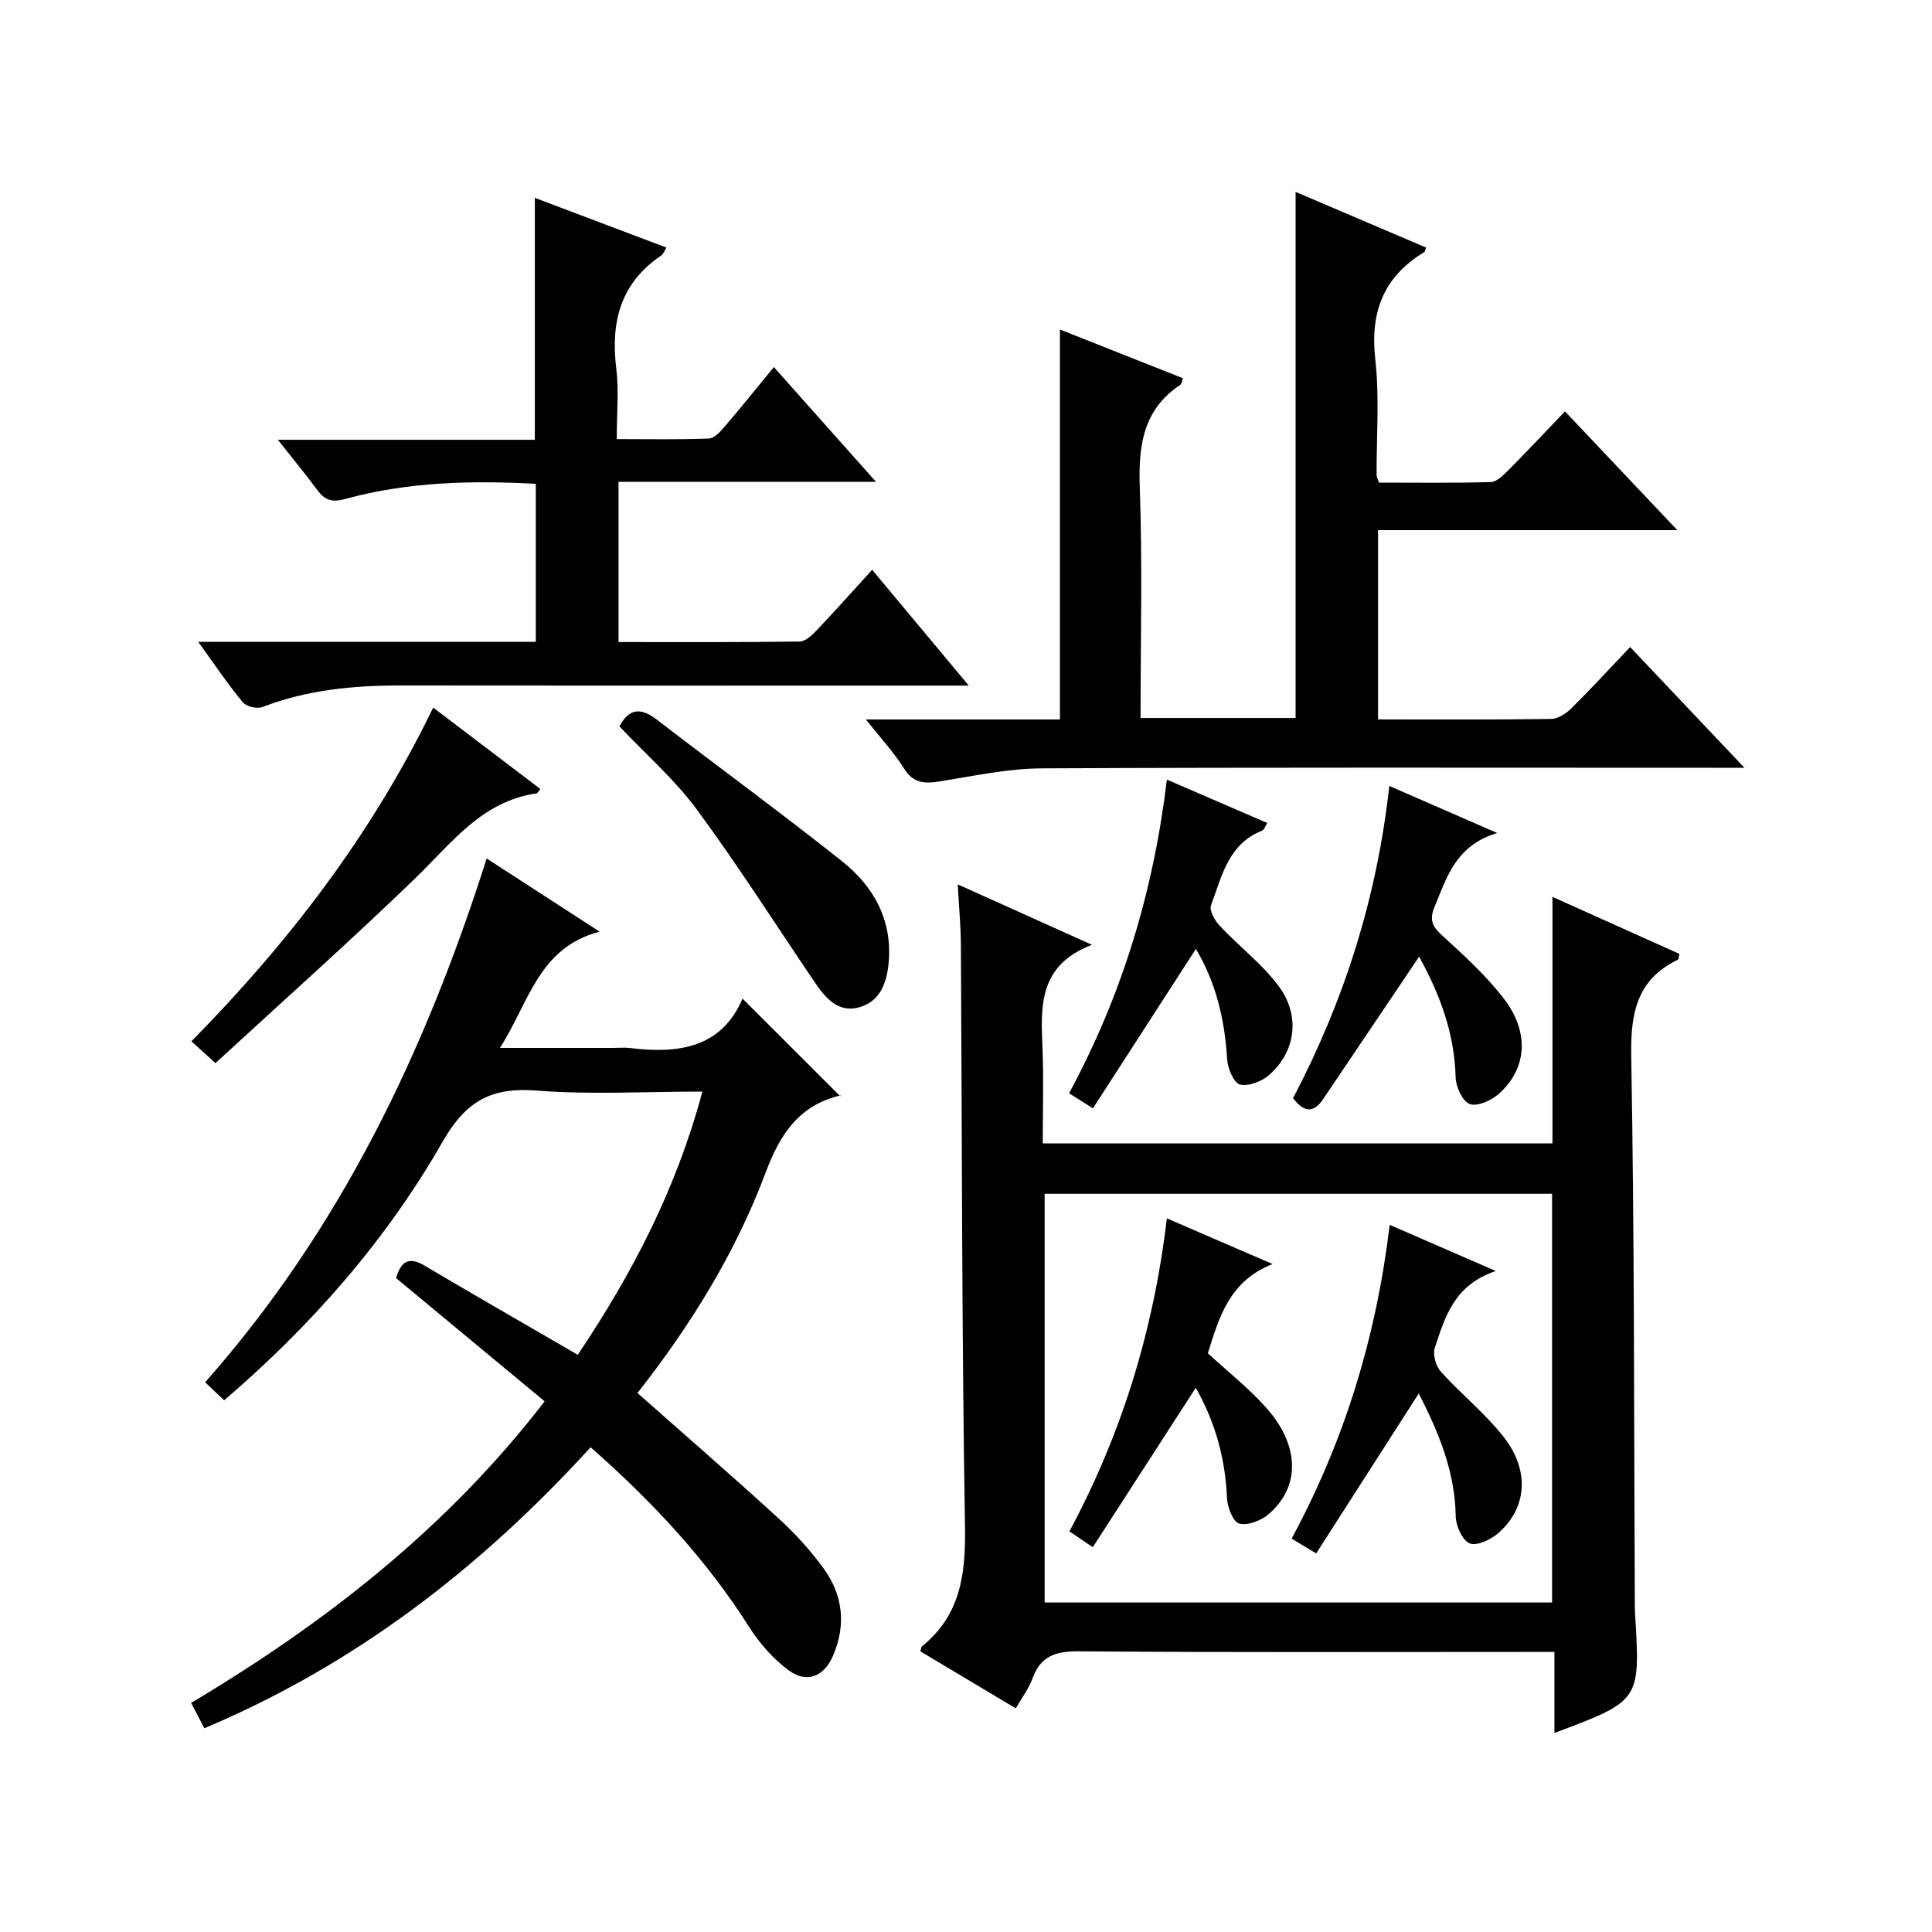
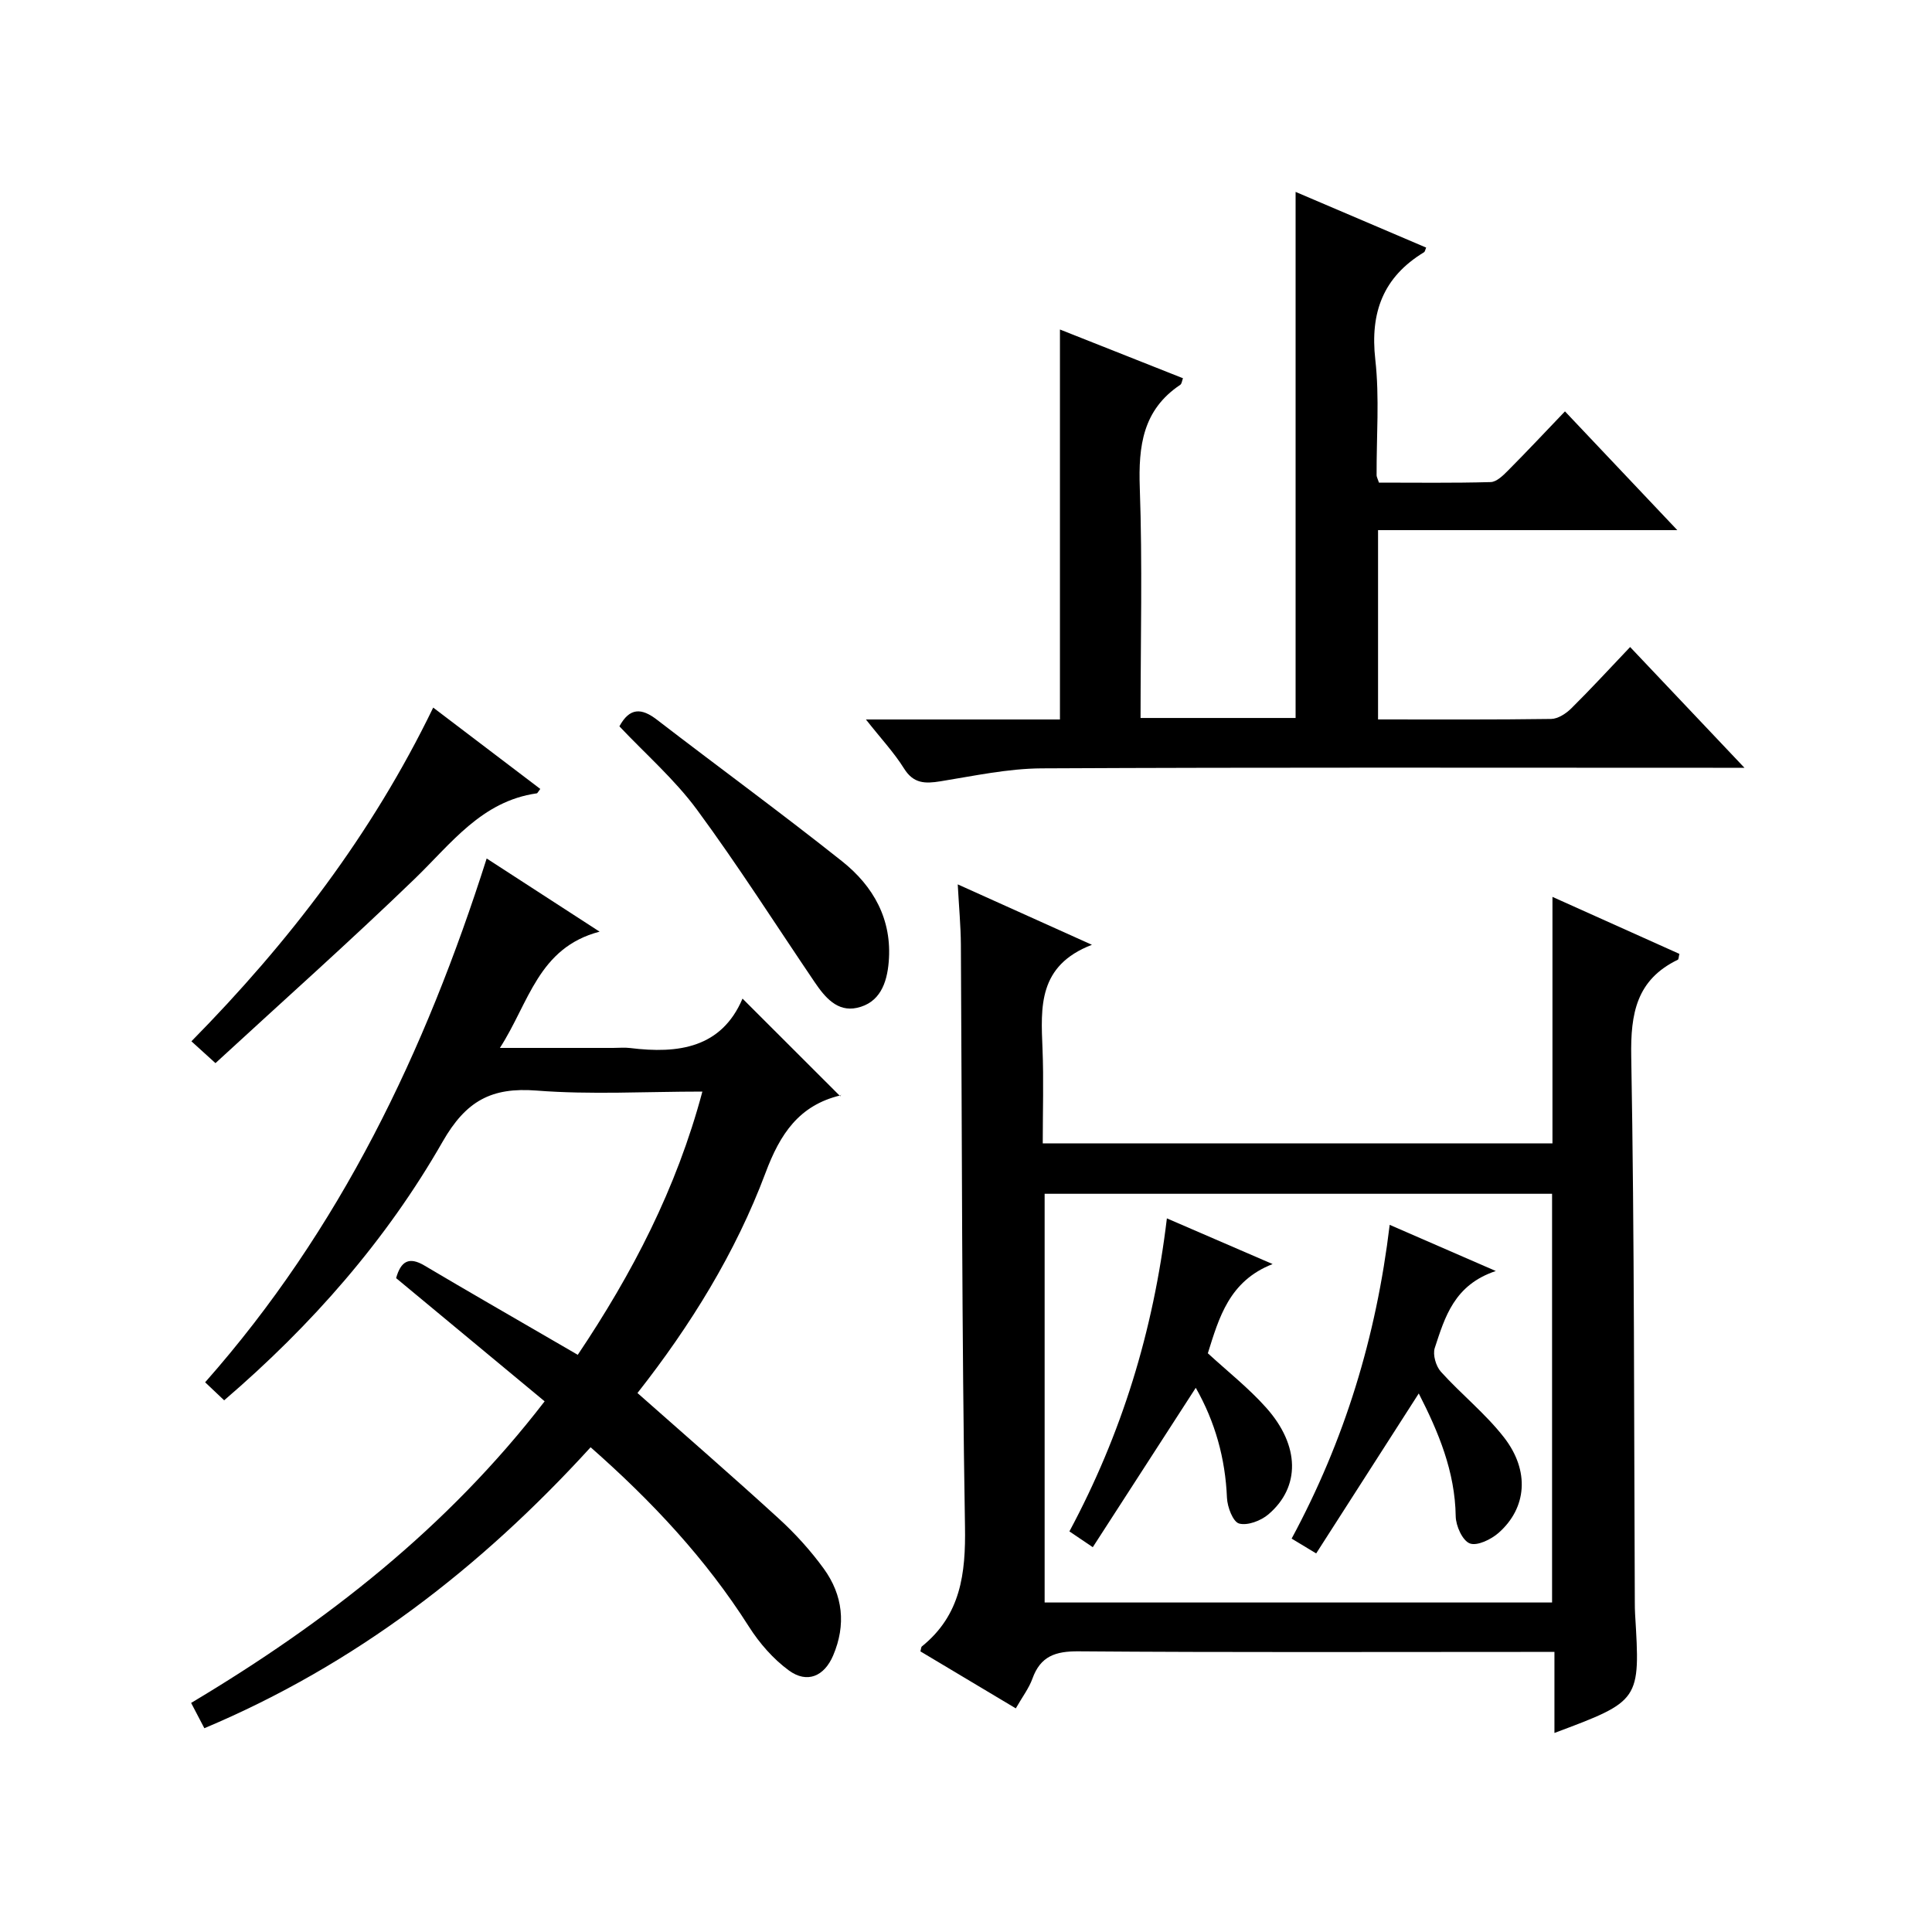
<svg xmlns="http://www.w3.org/2000/svg" version="1.1" id="ZDIC" x="0px" y="0px" viewBox="0 0 400 400" style="enable-background:new 0 0 400 400;" xml:space="preserve">
  <g>
    <path d="M198.29,183.1c9.17,4.13,17.86,8.04,27.78,12.51c-11.18,4.3-10.58,12.89-10.23,21.54c0.26,6.44,0.05,12.89,0.05,19.58   c35.33,0,70.11,0,105.53,0c0-16.7,0-33.42,0-51.04c9.35,4.2,17.84,8.01,26.28,11.8c-0.16,0.64-0.14,1.12-0.32,1.21   c-8.56,4.14-9.81,11.11-9.65,20.04c0.67,37.65,0.56,75.31,0.74,112.97c0,0.83,0.01,1.67,0.06,2.5c1.09,17.92,1.09,17.92-16.7,24.58   c0-5.55,0-10.9,0-16.78c-2.45,0-4.23,0-6,0c-30.84,0-61.67,0.12-92.51-0.12c-4.8-0.04-7.9,1-9.57,5.66   c-0.72,1.99-2.07,3.75-3.44,6.15c-6.76-4.04-13.27-7.93-19.75-11.8c0.14-0.49,0.13-0.88,0.31-1.03c8.04-6.49,9.09-15.04,8.92-24.87   c-0.67-40.15-0.6-80.31-0.85-120.46C198.91,191.69,198.55,187.88,198.29,183.1z M216.28,247.16c0,28.47,0,56.5,0,84.62   c35.19,0,69.98,0,105.06,0c0-28.28,0-56.35,0-84.62C286.25,247.16,251.46,247.16,216.28,247.16z" />
    <path d="M100.76,177.74c7.84,5.08,15.08,9.77,23.38,15.15c-12.72,3.33-14.59,14.69-20.64,24.07c8.33,0,15.89,0,23.45,0   c1.17,0,2.35-0.12,3.5,0.02c10.02,1.25,18.94-0.03,23.28-10.23c6.89,6.88,13.43,13.42,20.24,20.22c0.28-0.65,0.22-0.23,0.07-0.19   c-8.61,2.05-12.53,7.99-15.54,16.03c-6.22,16.59-15.53,31.62-26.52,45.6c9.88,8.74,19.67,17.23,29.24,25.98   c3.42,3.12,6.6,6.63,9.32,10.37c3.99,5.49,4.66,11.65,1.95,18c-1.84,4.31-5.38,5.85-9.16,3.09c-3.24-2.37-6.09-5.64-8.26-9.05   c-8.91-14.04-20.09-25.98-32.79-37.16c-22.76,24.96-48.72,45.02-79.97,58.17c-0.89-1.7-1.72-3.29-2.74-5.24   c27.89-16.64,53.04-36.26,73.19-62.44c-10.37-8.6-20.58-17.08-30.75-25.51c0.99-3.53,2.69-4.49,5.87-2.6   c8.85,5.25,17.77,10.37,26.67,15.54c1.57,0.91,3.13,1.82,5.07,2.94c11.29-16.83,20.43-34.37,25.8-54.5   c-11.79,0-23.11,0.67-34.32-0.21c-9.37-0.73-14.63,2.14-19.47,10.6c-11.64,20.35-27.02,37.91-45.22,53.53   c-1.25-1.18-2.48-2.35-3.94-3.73C70.43,254.56,88.04,217.75,100.76,177.74z" />
    <path d="M285.31,148.95c12.21,0,24.03,0.07,35.84-0.1c1.41-0.02,3.08-1.11,4.16-2.18c4.02-3.97,7.85-8.15,12.19-12.71   c7.95,8.39,15.39,16.26,23.67,25c-3,0-4.76,0-6.52,0c-46.33,0-92.66-0.11-138.99,0.12c-6.99,0.04-14,1.56-20.95,2.68   c-3.17,0.51-5.57,0.51-7.54-2.65c-2.06-3.3-4.78-6.2-7.89-10.15c14.13,0,27.16,0,40.17,0c0-27.16,0-53.75,0-80.74   c8.35,3.31,16.86,6.68,25.47,10.09c-0.2,0.51-0.24,1.15-0.57,1.37c-7.75,5.18-8.67,12.65-8.37,21.29   c0.56,15.77,0.16,31.58,0.16,47.68c11,0,21.56,0,32.1,0c0-36.23,0-72.29,0-108.92c8.97,3.83,18,7.67,27.03,11.53   c-0.18,0.4-0.23,0.83-0.45,0.97c-8.43,5.12-11.18,12.44-10.08,22.21c0.89,7.9,0.23,15.97,0.27,23.97c0,0.31,0.19,0.61,0.49,1.51   c7.57,0,15.35,0.11,23.12-0.11c1.22-0.03,2.57-1.35,3.57-2.36c3.86-3.88,7.61-7.88,11.82-12.28c7.86,8.31,15.22,16.09,23.26,24.59   c-21.15,0-41.36,0-61.96,0C285.31,122.93,285.31,135.64,285.31,148.95z" />
-     <path d="M41.04,132.89c23.93,0,46.73,0,69.89,0c0-10.99,0-21.69,0-32.72c-13.35-0.72-26.51-0.41-39.37,3.12   c-2.84,0.78-4.29,0.29-5.86-1.83c-2.45-3.29-5.05-6.46-8.17-10.41c18.28,0,35.67,0,53.2,0c0-16.86,0-33.24,0-50.09   c8.97,3.39,17.99,6.8,27.25,10.3c-0.4,0.63-0.62,1.33-1.08,1.64c-8.43,5.69-10.49,13.74-9.31,23.37c0.56,4.59,0.1,9.3,0.1,14.64   c6.54,0,12.82,0.13,19.09-0.12c1.16-0.05,2.44-1.52,3.36-2.59c3.34-3.89,6.54-7.9,10.08-12.2c7.04,7.91,13.75,15.45,21.14,23.75   c-18.24,0-35.59,0-53.3,0c0,11.26,0,21.96,0,33.18c12.61,0,25.07,0.07,37.52-0.11c1.2-0.02,2.57-1.34,3.54-2.36   c3.78-3.98,7.43-8.08,11.45-12.49c6.49,7.78,12.84,15.39,20,23.97c-2.69,0-4.39,0-6.09,0c-37.17,0-74.33,0.03-111.5-0.02   c-9.8-0.01-19.4,0.9-28.65,4.46c-1.11,0.43-3.33-0.09-4.06-0.98C47.21,141.72,44.54,137.73,41.04,132.89z" />
-     <path d="M293.81,198.07c-6.75,10.02-13.3,19.77-19.88,29.5c-1.79,2.65-3.76,3.04-6.22-0.21c10.45-19.89,17.35-41.24,19.93-64.64   c7.35,3.2,14.18,6.18,22.33,9.74c-8.56,2.6-10.4,9.12-12.94,15.23c-1.09,2.62-0.6,4.03,1.47,5.91c4.52,4.13,9.14,8.32,12.85,13.15   c5.39,7,4.79,14.54-1.05,19.73c-1.54,1.36-4.42,2.67-6,2.1c-1.49-0.54-2.88-3.56-2.93-5.53   C301.15,213.8,297.98,205.59,293.81,198.07z" />
-     <path d="M247.59,196.47c-7.18,11.12-14.18,21.95-21.31,33c-2.22-1.4-3.45-2.18-4.94-3.12c10.9-20.19,17.46-41.64,20.25-64.94   c7.29,3.15,13.9,6.01,20.78,8.98c-0.42,0.65-0.64,1.43-1.09,1.6c-7,2.76-8.32,9.48-10.55,15.43c-0.4,1.07,0.78,3.17,1.8,4.26   c3.96,4.22,8.7,7.81,12.14,12.4c4.62,6.15,3.63,13.59-1.88,18.46c-1.52,1.35-4.26,2.42-6.06,2c-1.26-0.3-2.55-3.31-2.66-5.18   C253.59,211.11,251.73,203.36,247.59,196.47z" />
    <path d="M111.86,163.34c-0.5,0.66-0.59,0.89-0.71,0.91c-11.44,1.62-17.72,10.39-25.28,17.69c-13.38,12.93-27.29,25.3-41.26,38.17   c-2.18-1.98-3.48-3.15-4.98-4.52c20.17-20.49,37.34-42.83,50.06-69.09C97.25,152.24,104.47,157.73,111.86,163.34z" />
    <path d="M128.24,150.38c2.13-3.92,4.59-3.81,7.73-1.4c12.75,9.81,25.75,19.31,38.35,29.32c6.51,5.17,10.42,12.06,9.68,20.86   c-0.37,4.45-1.88,8.47-6.57,9.5c-4.09,0.9-6.65-2.2-8.76-5.31c-8.1-11.95-15.86-24.16-24.42-35.78   C139.64,161.34,133.66,156.12,128.24,150.38z" />
    <path d="M267.42,318.55c10.98-20.37,17.5-41.69,20.3-64.96c7.2,3.13,13.87,6.04,21.97,9.56c-8.64,2.88-10.54,9.56-12.64,15.94   c-0.45,1.38,0.24,3.76,1.26,4.9c4.22,4.68,9.26,8.69,13.1,13.64c5.36,6.91,4.69,14.59-1.14,19.73c-1.55,1.37-4.45,2.77-5.96,2.19   c-1.52-0.58-2.89-3.63-2.92-5.61c-0.14-9.31-3.58-17.47-7.65-25.44c-7.07,11.02-14.07,21.95-21.24,33.12   C270.24,320.26,269.02,319.52,267.42,318.55z" />
    <path d="M241.59,252.25c7.42,3.21,14.17,6.13,21.89,9.46c-9,3.51-11.1,11.12-13.41,18.47c4.11,3.78,8.45,7.2,12.08,11.27   c7,7.84,7.11,16.43,0.45,22.09c-1.55,1.32-4.32,2.37-6.06,1.89c-1.27-0.36-2.43-3.42-2.51-5.32c-0.34-8.17-2.45-15.73-6.46-22.78   c-7.07,10.94-14.09,21.81-21.32,33c-2.25-1.52-3.42-2.31-4.84-3.27C232.2,296.91,238.78,275.74,241.59,252.25z" />
  </g>
</svg>